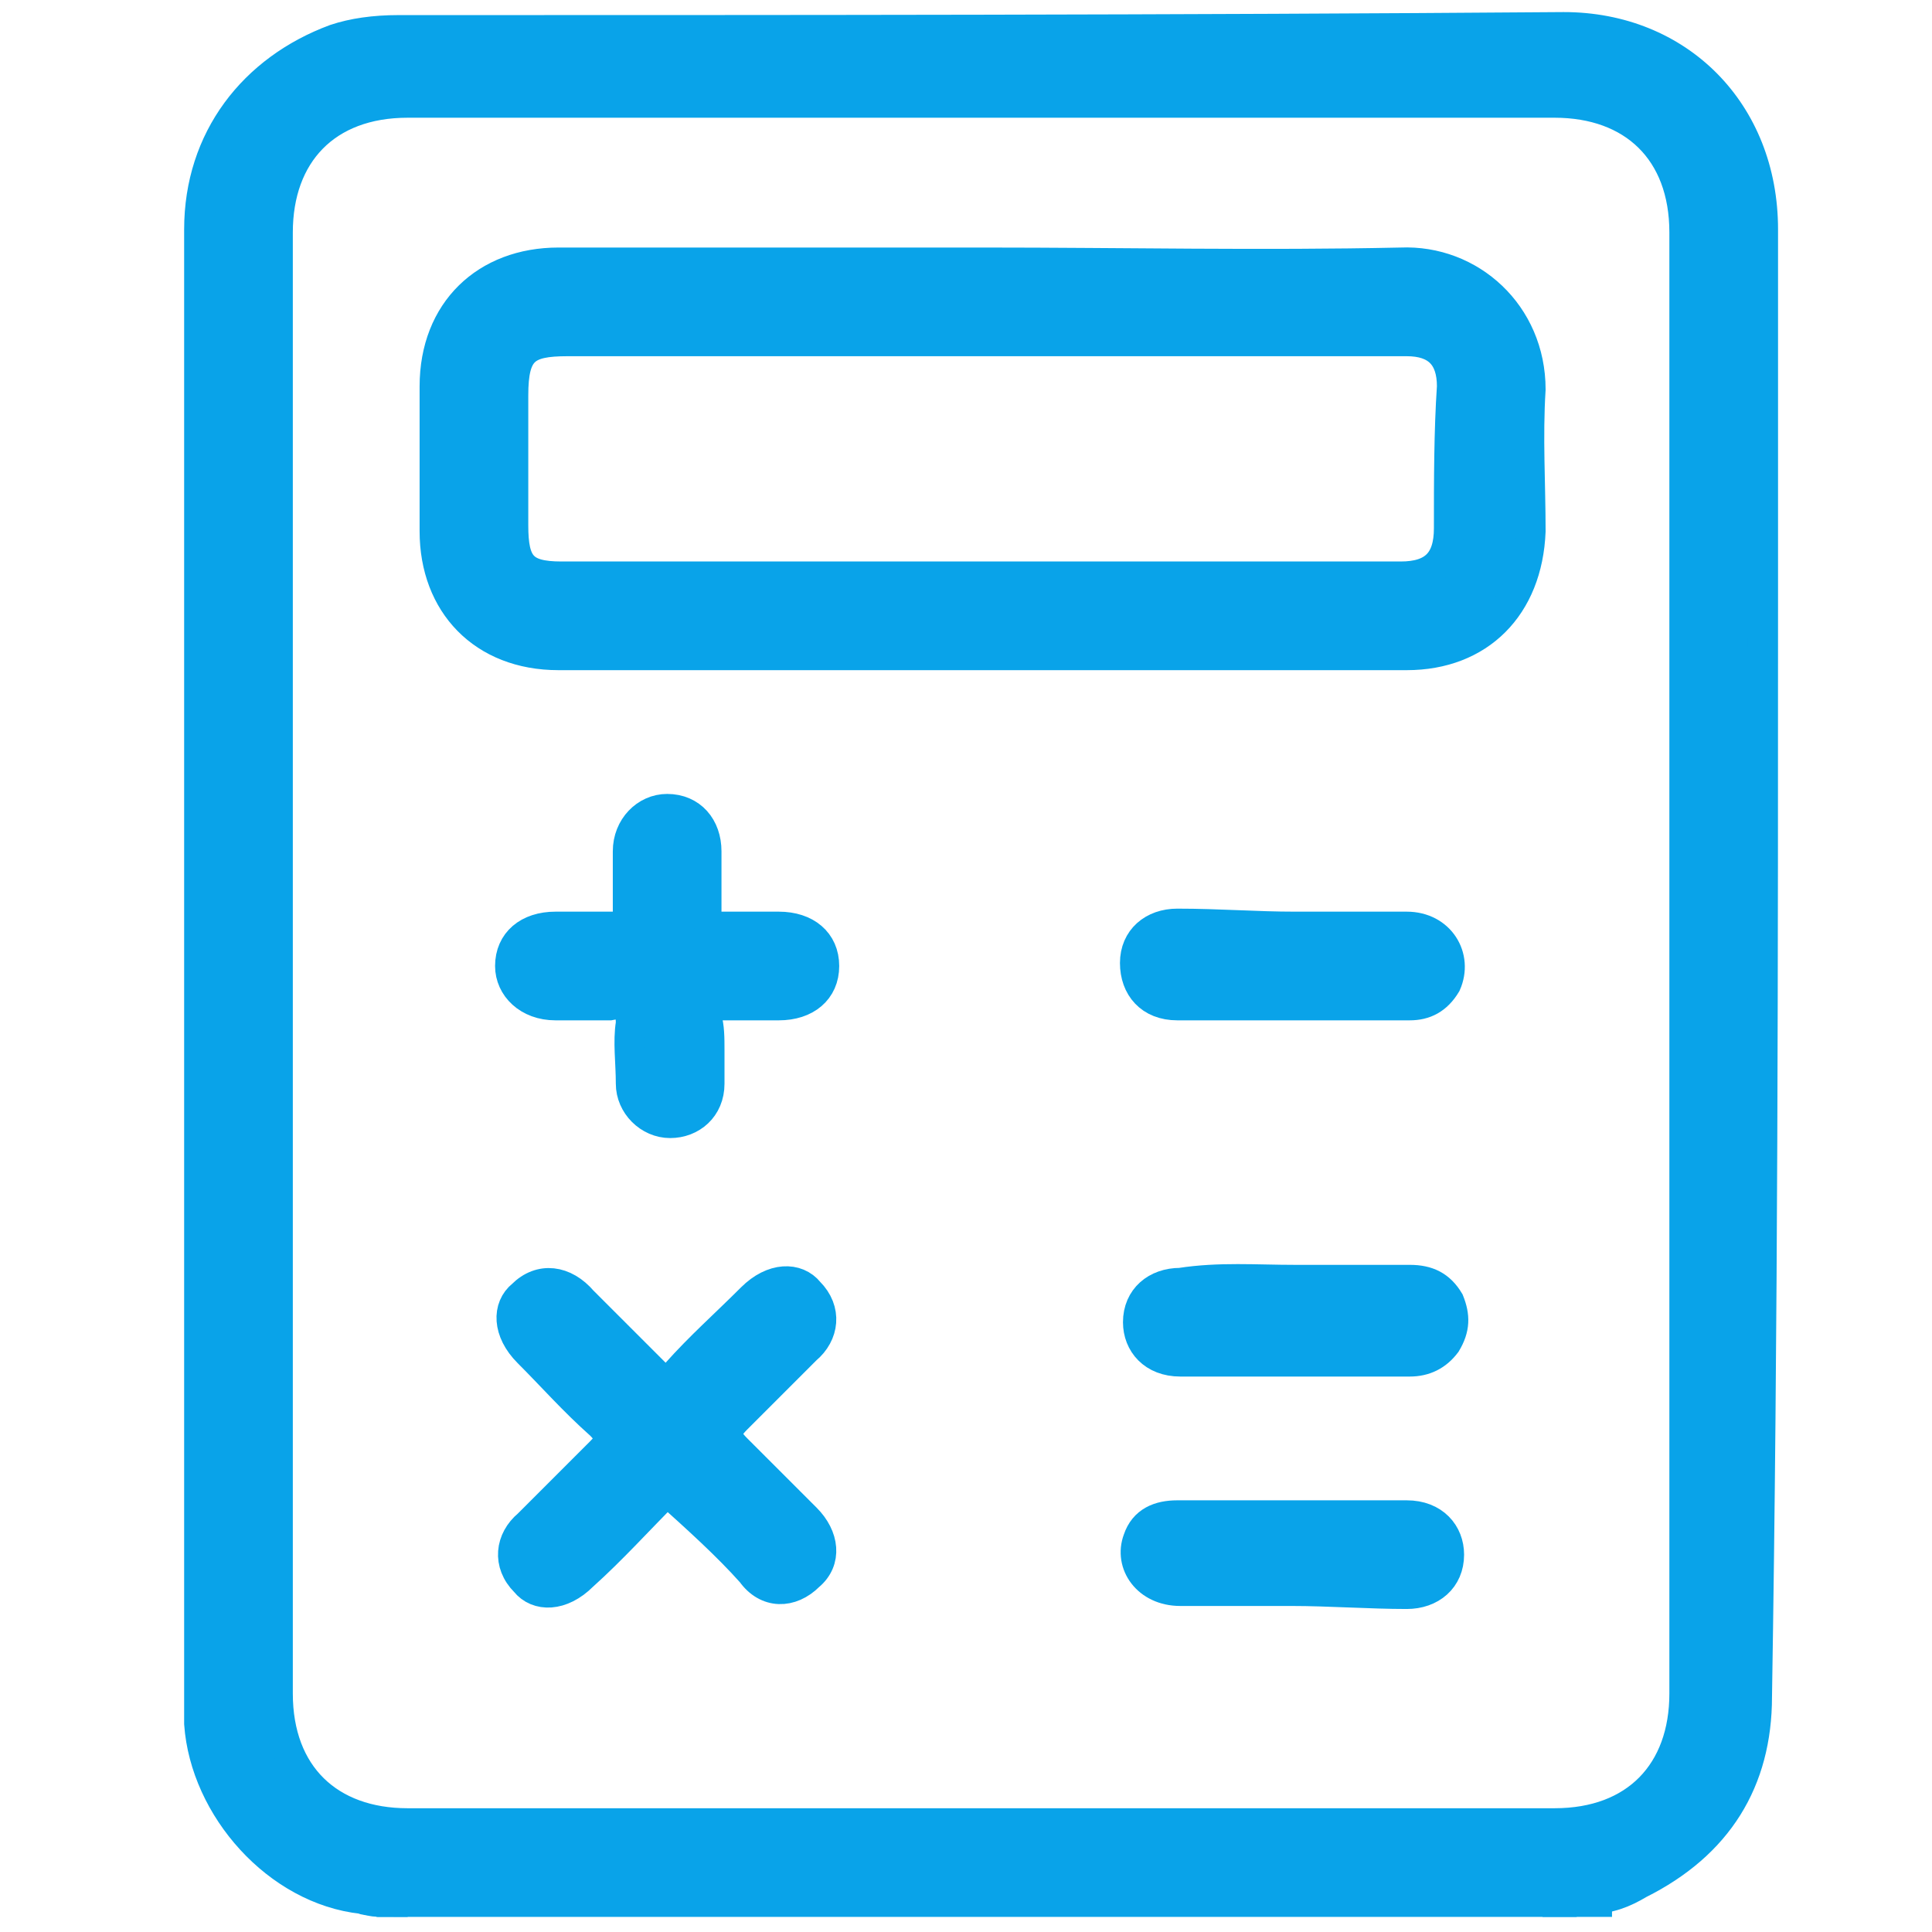
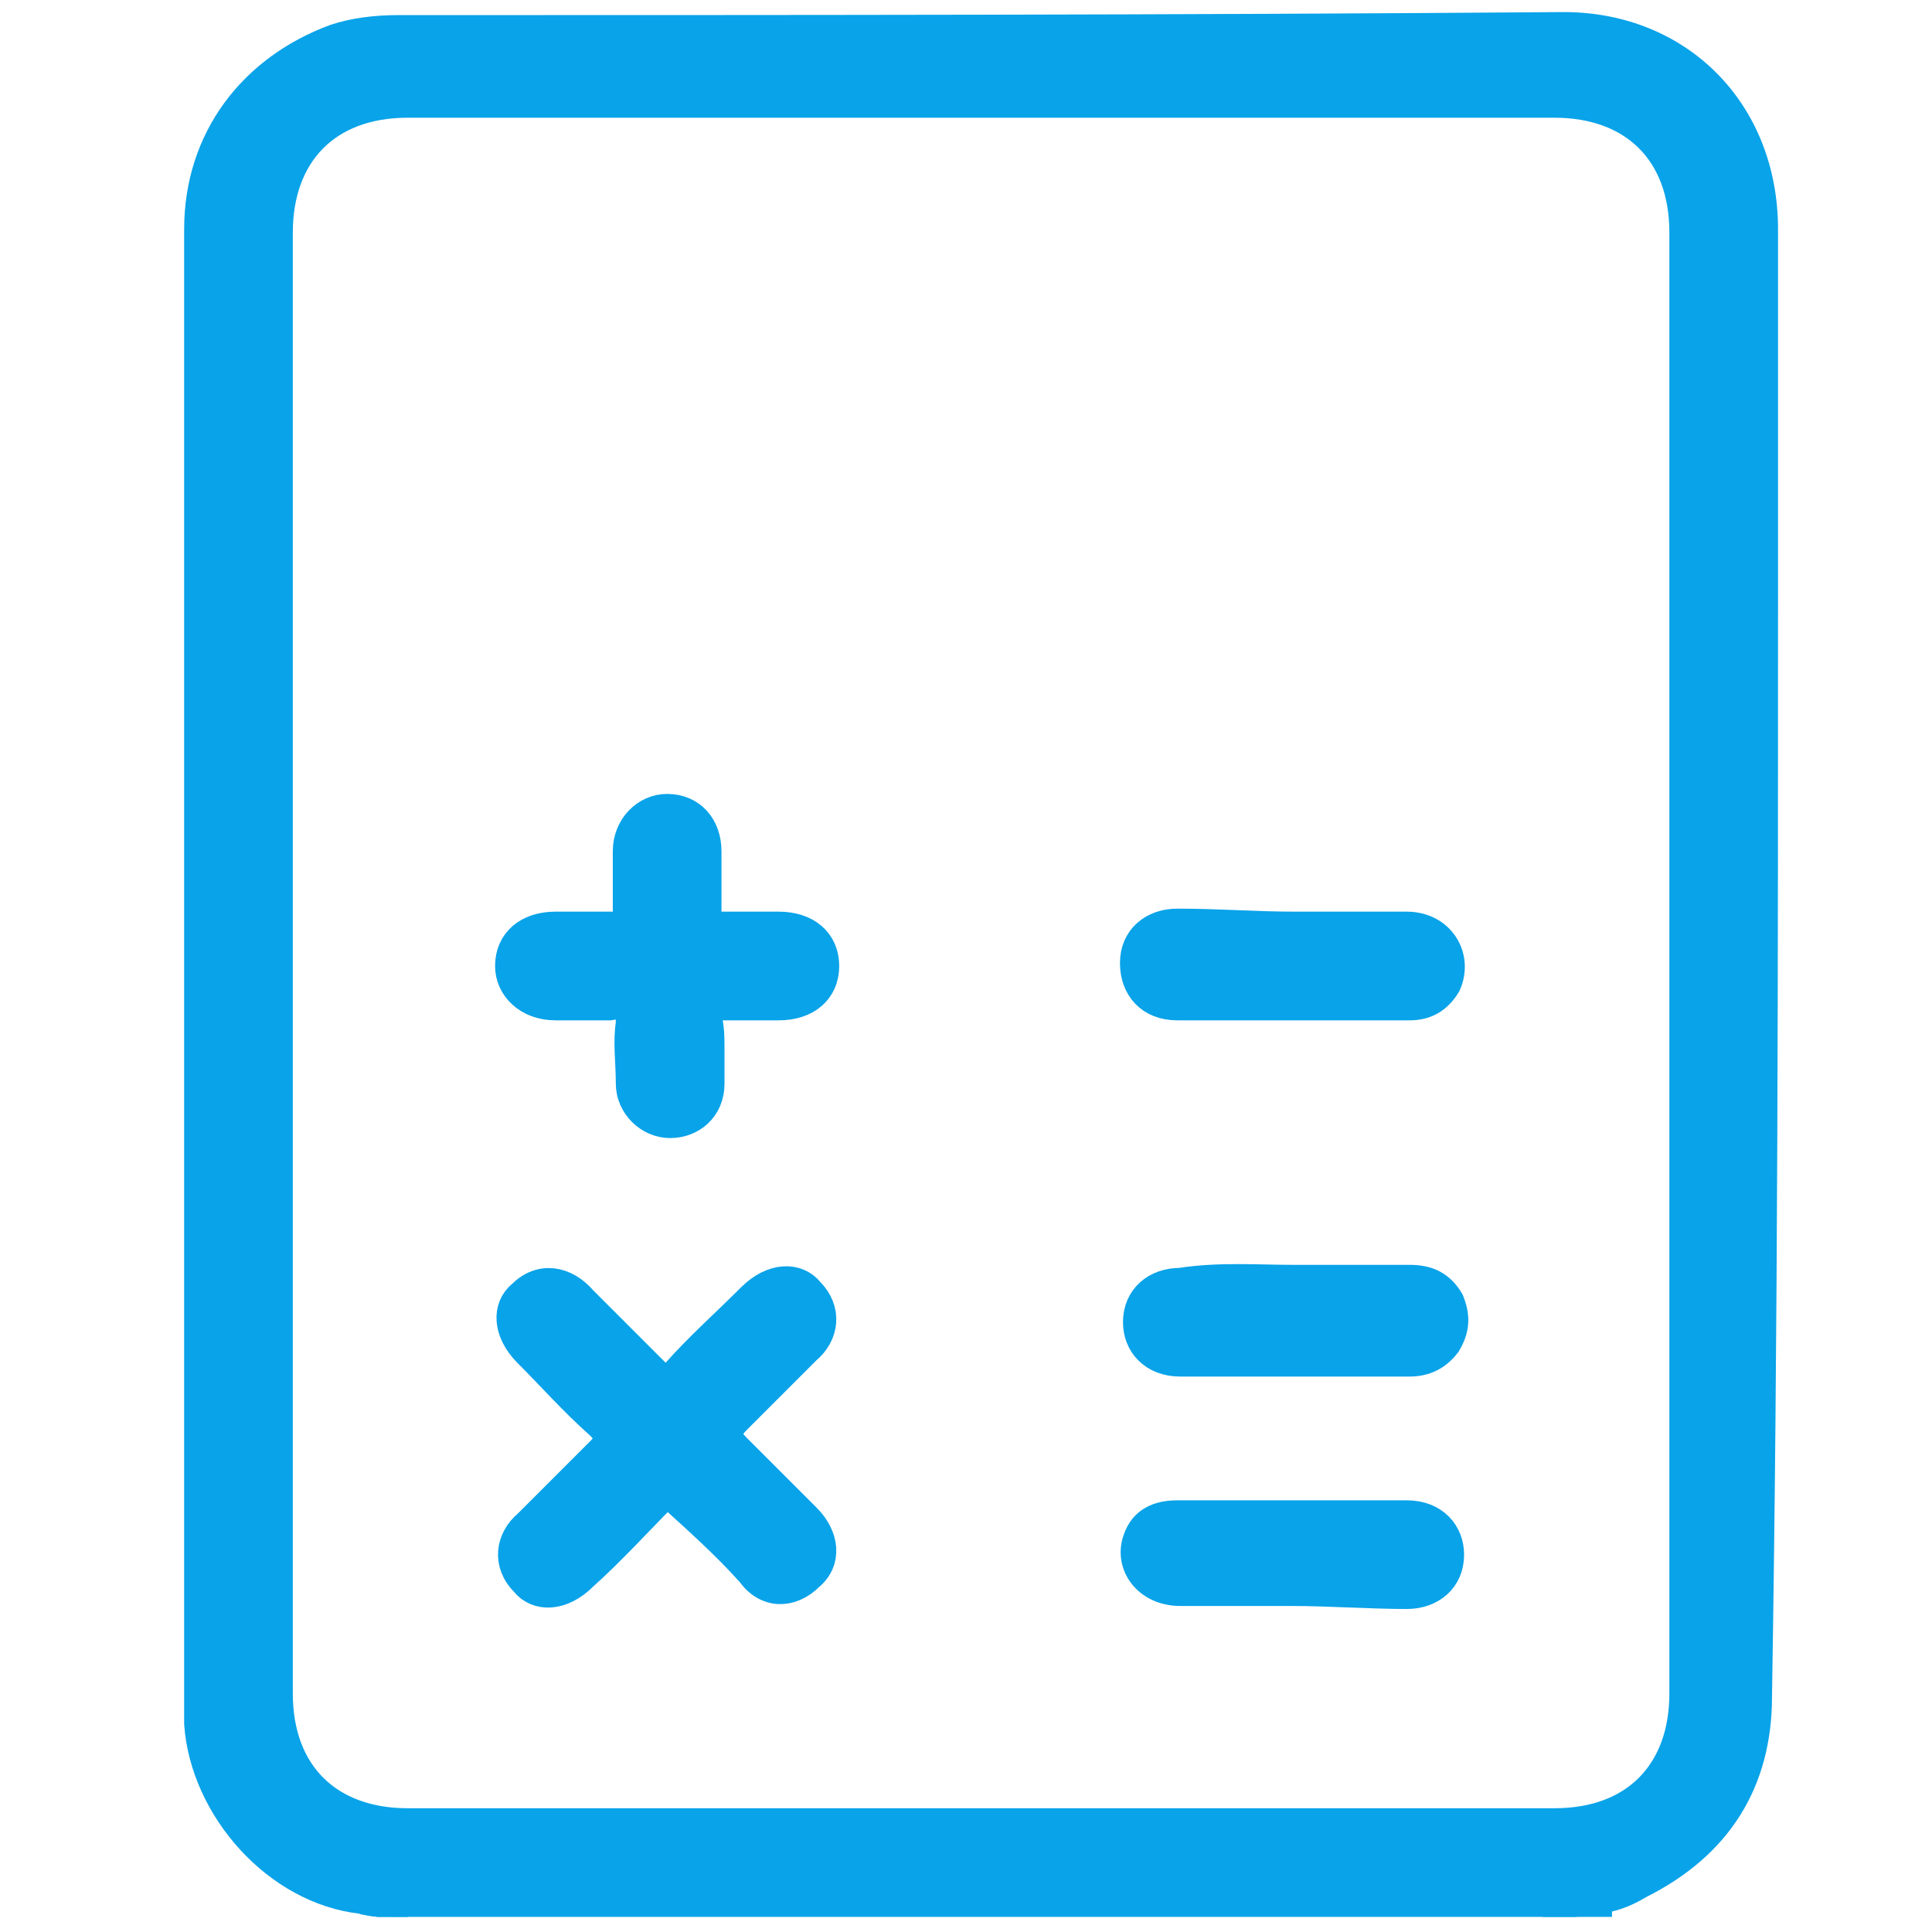
<svg xmlns="http://www.w3.org/2000/svg" version="1.1" id="Layer_1" x="0px" y="0px" viewBox="0 0 64 64" style="enable-background:new 0 0 64 64;" xml:space="preserve">
  <style type="text/css">
	.st0{fill:#09A3E9;stroke:#09A3E9;stroke-miterlimit:10;}
</style>
  <g>
    <path class="st0" d="M12.1,62.9c0.2,0,0.5-0.1,0.6,0.1C12.5,63,12.3,63,12.1,62.9L12.1,62.9z" />
    <path class="st0" d="M52.3,63c0.2-0.2,0.4-0.1,0.6-0.1V63C52.7,63,52.5,63,52.3,63z" />
    <path class="st0" d="M58.4,19.4c0-4,0-7.9,0-11.8c0-3.9-2.8-6.7-6.6-6.7C38.9,1,26.1,1,13.2,1c-0.8,0-1.5,0.1-2.1,0.3   c-2.7,1-4.5,3.3-4.5,6.3c0,16.3,0,32.5,0,48.8c0,0.2,0,0.5,0,0.7c0.2,2.8,2.6,5.5,5.4,5.8c0.2,0.1,0.4,0,0.6,0.1   c13.2,0,26.4,0,39.5,0c0.2-0.1,0.4,0,0.6-0.1c0.6,0,1.1-0.2,1.6-0.5c2.6-1.3,3.9-3.4,3.9-6.2C58.4,43.9,58.4,31.7,58.4,19.4z    M55.8,56.1c0,2.6-1.6,4.3-4.3,4.3c-12.7,0-25.4,0-38,0c-2.6,0-4.3-1.6-4.3-4.3c0-8.1,0-16.1,0-24.2s0-16.1,0-24.2   c0-2.6,1.6-4.3,4.3-4.3c12.7,0,25.4,0,38,0c2.6,0,4.3,1.6,4.3,4.3C55.8,23.9,55.8,40,55.8,56.1z" />
    <path class="st0" d="M22.1,49.4c-1,1-1.8,1.9-2.8,2.8c-0.7,0.7-1.5,0.7-1.9,0.2c-0.6-0.6-0.5-1.4,0.1-1.9c0.8-0.8,1.6-1.6,2.4-2.4   c0.3-0.3,0.4-0.5,0-0.9c-0.9-0.8-1.6-1.6-2.4-2.4c-0.7-0.7-0.7-1.5-0.2-1.9c0.6-0.6,1.4-0.5,2,0.2c0.8,0.8,1.6,1.6,2.4,2.4   c0.3,0.3,0.4,0.3,0.7,0c0.8-0.9,1.6-1.6,2.5-2.5c0.7-0.7,1.5-0.7,1.9-0.2c0.6,0.6,0.5,1.4-0.1,1.9c-0.8,0.8-1.6,1.6-2.3,2.3   c-0.4,0.4-0.4,0.6,0,1c0.8,0.8,1.6,1.6,2.3,2.3c0.6,0.6,0.7,1.4,0.1,1.9c-0.6,0.6-1.4,0.6-1.9-0.1C24.1,51.2,23.1,50.3,22.1,49.4z" />
    <path class="st0" d="M23.5,34.8c0,0.4,0,0.8,0,1.1c0,0.8-0.6,1.3-1.3,1.3c-0.7,0-1.3-0.6-1.3-1.3s-0.1-1.4,0-2   c0-0.6-0.2-0.7-0.7-0.6c-0.6,0-1.2,0-1.8,0c-0.9,0-1.5-0.6-1.5-1.3c0-0.8,0.6-1.3,1.5-1.3c0.7,0,1.4,0,2,0c0.3,0,0.4-0.1,0.4-0.4   c0-0.7,0-1.5,0-2.1c0-0.8,0.6-1.4,1.3-1.4c0.8,0,1.3,0.6,1.3,1.4c0,0.7,0,1.4,0,2c0,0.4,0.1,0.5,0.5,0.5c0.7,0,1.3,0,1.9,0   c0.9,0,1.5,0.5,1.5,1.3c0,0.8-0.6,1.3-1.5,1.3c-0.7,0-1.4,0-2,0c-0.3,0-0.4,0.1-0.4,0.4C23.5,34,23.5,34.4,23.5,34.8L23.5,34.8z" />
    <path class="st0" d="M42.9,30.7c1.3,0,2.4,0,3.7,0c1.1,0,1.7,1,1.3,1.9c-0.3,0.5-0.7,0.7-1.2,0.7c-2.5,0-5,0-7.7,0   c-0.9,0-1.4-0.6-1.4-1.4c0-0.8,0.6-1.3,1.4-1.3C40.4,30.6,41.6,30.7,42.9,30.7z" />
    <path class="st0" d="M42.9,42.4c1.3,0,2.5,0,3.8,0c0.6,0,1,0.2,1.3,0.7c0.2,0.5,0.2,0.9-0.1,1.4c-0.3,0.4-0.7,0.6-1.2,0.6   c-2.5,0-5,0-7.6,0c-0.9,0-1.4-0.6-1.4-1.3c0-0.8,0.6-1.3,1.4-1.3C40.4,42.3,41.6,42.4,42.9,42.4z" />
    <path class="st0" d="M42.8,52.7c-1.3,0-2.4,0-3.7,0c-1.1,0-1.7-0.9-1.4-1.7c0.2-0.6,0.7-0.8,1.3-0.8c2.5,0,5,0,7.6,0   c0.9,0,1.4,0.6,1.4,1.3c0,0.8-0.6,1.3-1.4,1.3C45.4,52.8,44,52.7,42.8,52.7z" />
-     <path class="st0" d="M46.4,8.7c-4.6,0.1-9.2,0-13.8,0c-4.7,0-9.4,0-14.1,0c-2.4,0-4.1,1.6-4.1,4.1c0,1.6,0,3.2,0,4.8   c0,2.4,1.6,4.1,4.1,4.1c9.4,0,18.7,0,28.1,0c2.4,0,4-1.6,4.1-4.1c0-1.6-0.1-3.1,0-4.7C50.7,10.4,48.7,8.6,46.4,8.7z M48,17.5   c0,1.1-0.5,1.6-1.6,1.6c-4.7,0-9.3,0-14,0c-4.6,0-9.2,0-13.8,0c-1.3,0-1.6-0.4-1.6-1.7c0-1.5,0-2.8,0-4.3s0.4-1.8,1.8-1.8   c8.9,0,17.9,0,26.9,0c0.3,0,0.6,0,0.9,0c1,0,1.5,0.5,1.5,1.5C48,14.3,48,15.9,48,17.5z" />
  </g>
</svg>